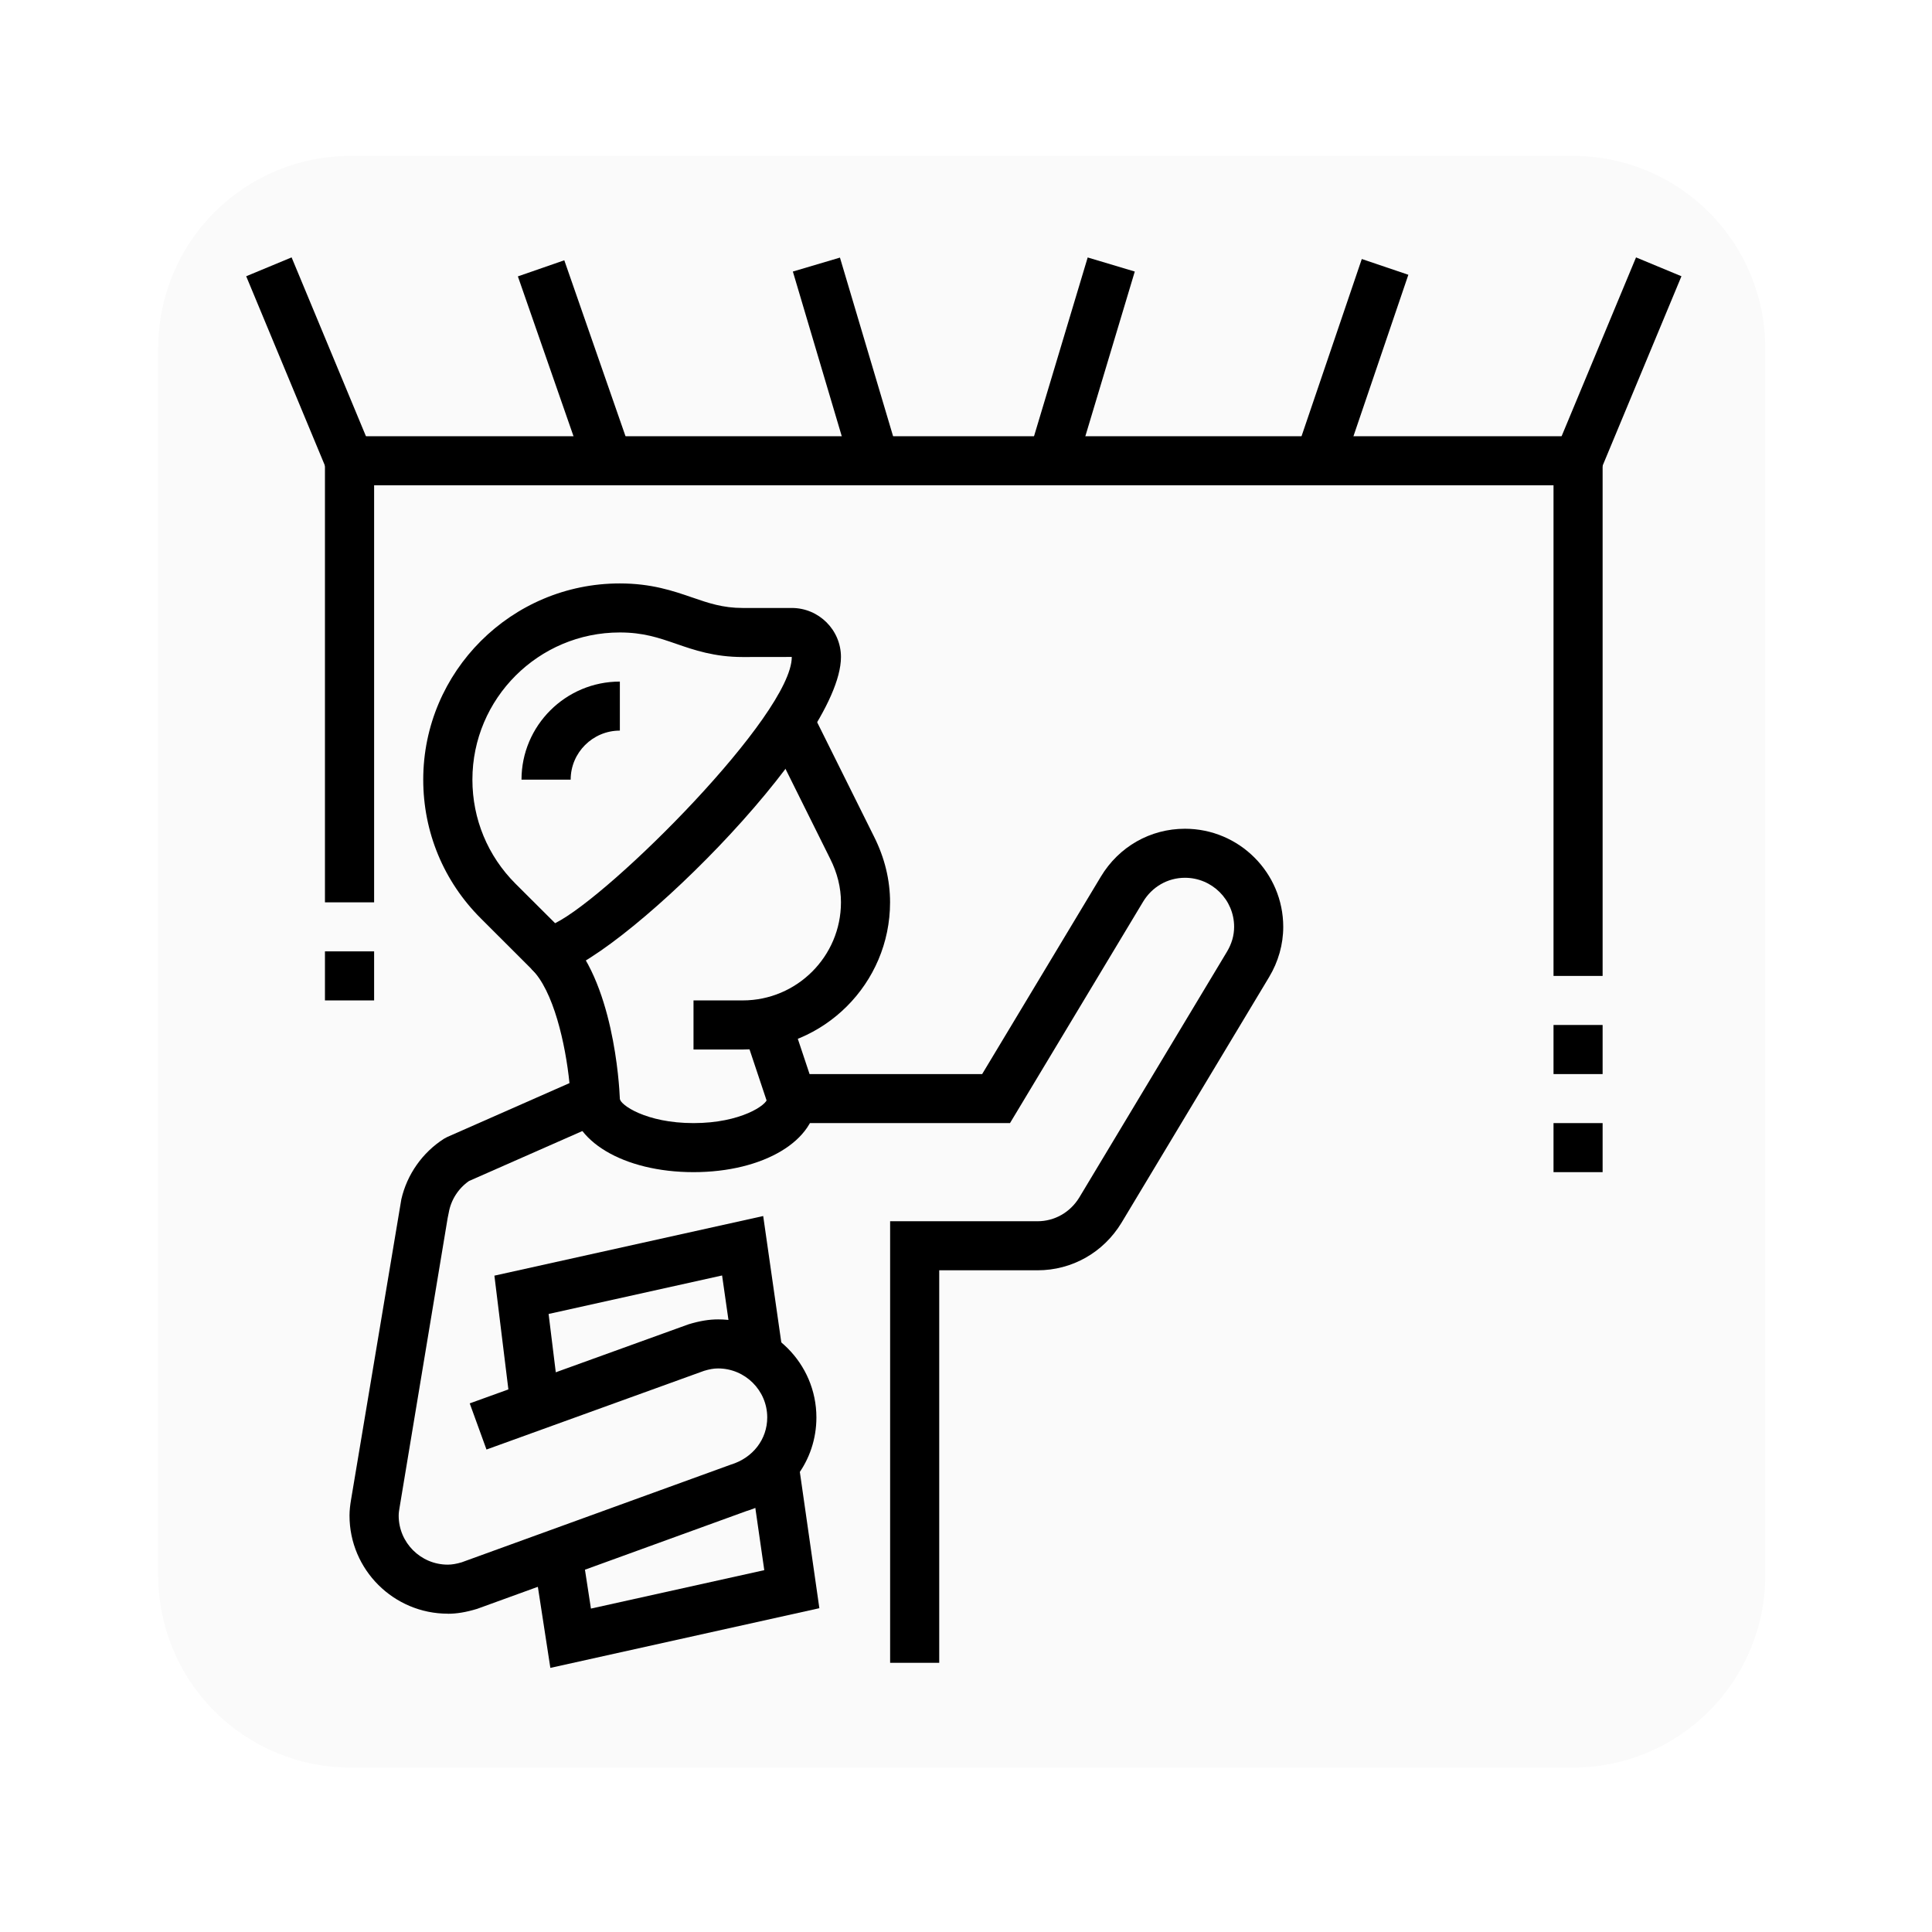
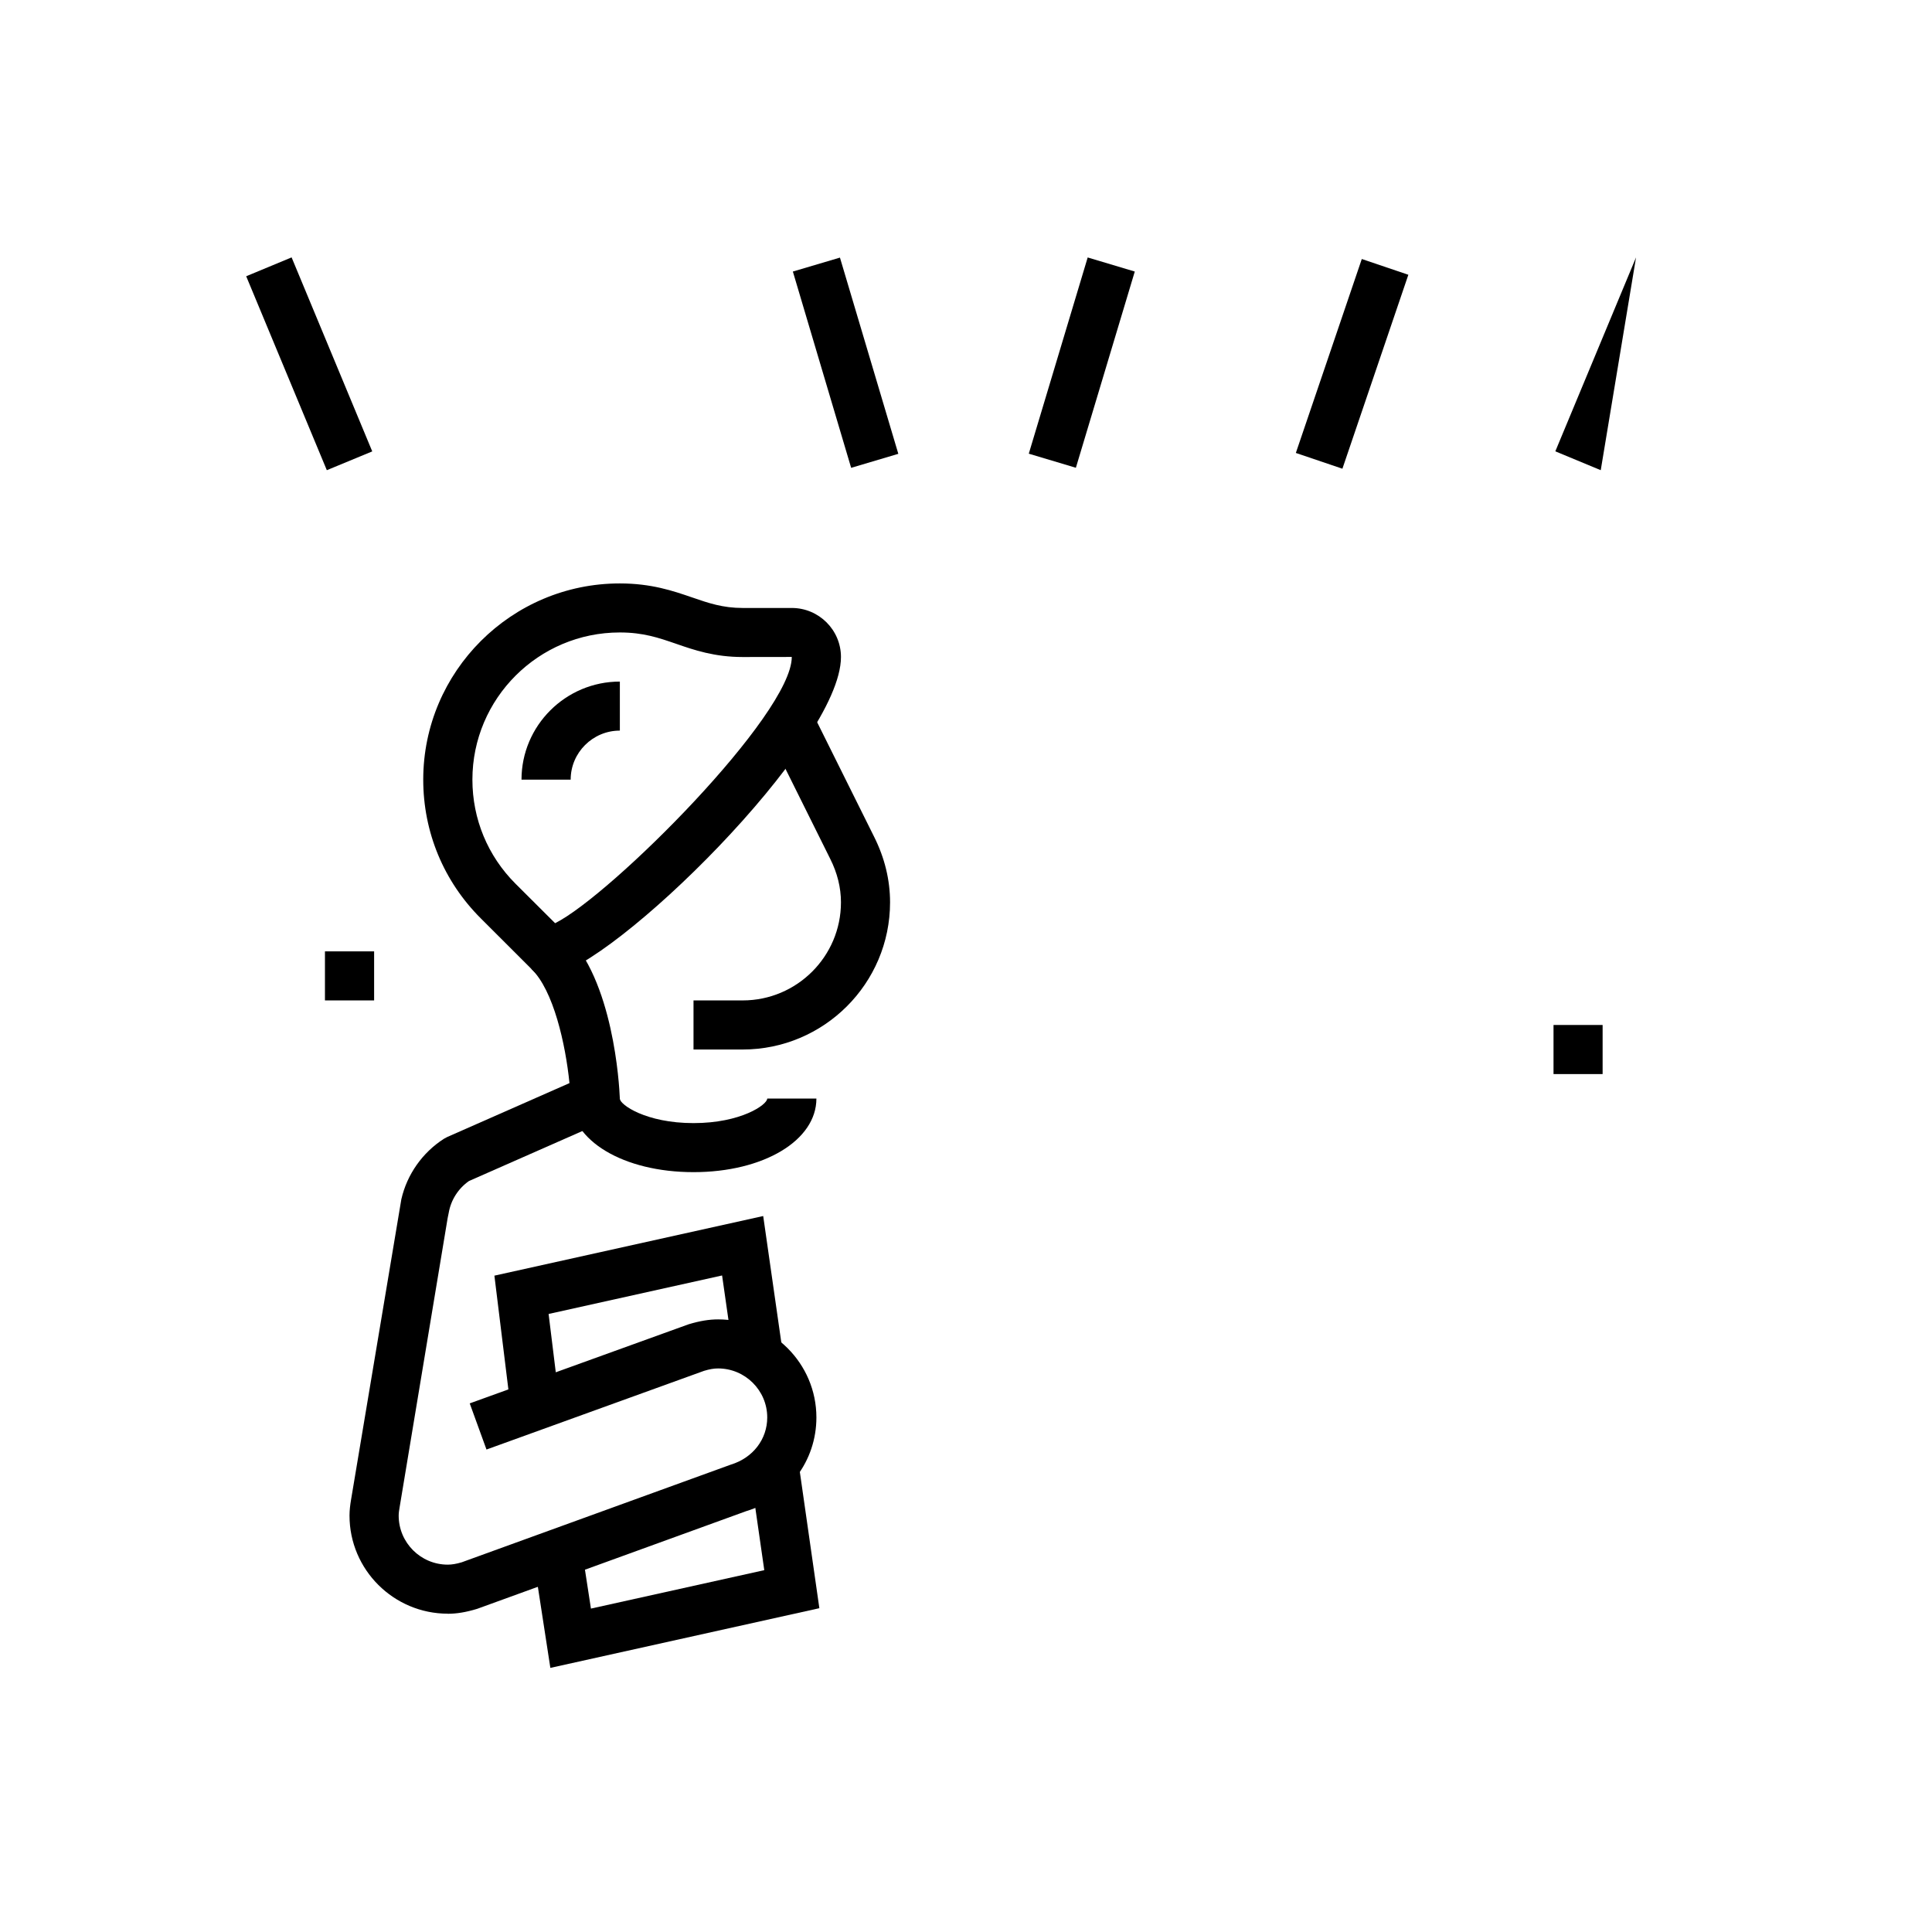
<svg xmlns="http://www.w3.org/2000/svg" width="150" viewBox="0 0 112.5 112.5" height="150" preserveAspectRatio="xMidYMid meet">
  <defs>
    <filter x="0%" y="0%" width="100%" height="100%" id="d01a1b669e" />
    <mask id="2f5f2f60c6">
      <g filter="url(#d01a1b669e)">
        <rect x="-11.25" width="135" fill="#000000" y="-11.25" height="135" fill-opacity="0.02" />
      </g>
    </mask>
    <clipPath id="066d514573">
      <path d="M 0.211 1.078 L 93.793 1.078 L 93.793 95 L 0.211 95 Z M 0.211 1.078 " clip-rule="nonzero" />
    </clipPath>
    <clipPath id="29f75c002f">
      <path d="M 11.41 1.078 L 82.594 1.078 C 85.562 1.078 88.41 2.258 90.512 4.359 C 92.613 6.457 93.793 9.309 93.793 12.277 L 93.793 83.727 C 93.793 86.695 92.613 89.543 90.512 91.645 C 88.41 93.746 85.562 94.926 82.594 94.926 L 11.41 94.926 C 8.438 94.926 5.59 93.746 3.488 91.645 C 1.391 89.543 0.211 86.695 0.211 83.727 L 0.211 12.277 C 0.211 9.309 1.391 6.457 3.488 4.359 C 5.59 2.258 8.438 1.078 11.41 1.078 Z M 11.41 1.078 " clip-rule="nonzero" />
    </clipPath>
    <clipPath id="0a9345bc95">
      <rect x="0" width="94" y="0" height="96" />
    </clipPath>
    <clipPath id="b0da18dfab">
      <path d="M 31 85 L 48 85 L 48 97.117 L 31 97.117 Z M 31 85 " clip-rule="nonzero" />
    </clipPath>
    <clipPath id="7dc6582781">
      <path d="M 90 14.984 L 97.934 14.984 L 97.934 28 L 90 28 Z M 90 14.984 " clip-rule="nonzero" />
    </clipPath>
    <clipPath id="488fbf367e">
      <path d="M 14.305 14.984 L 22 14.984 L 22 28 L 14.305 28 Z M 14.305 14.984 " clip-rule="nonzero" />
    </clipPath>
    <clipPath id="e08c18e1c0">
      <path d="M 59 14.984 L 67 14.984 L 67 28 L 59 28 Z M 59 14.984 " clip-rule="nonzero" />
    </clipPath>
  </defs>
  <g mask="url(#2f5f2f60c6)">
    <g transform="matrix(1, 0, 0, 1, 9, 8)">
      <g clip-path="url(#0a9345bc95)">
        <g clip-path="url(#066d514573)">
          <g clip-path="url(#29f75c002f)">
-             <path fill="#040606" d="M 0.211 1.078 L 93.793 1.078 L 93.793 95.027 L 0.211 95.027 Z M 0.211 1.078 " fill-opacity="1" fill-rule="nonzero" />
-           </g>
+             </g>
        </g>
      </g>
    </g>
  </g>
  <path fill="#000000" d="M 26.078 93.965 C 22.922 93.965 20.352 91.402 20.352 88.254 C 20.352 87.938 20.391 87.633 20.441 87.332 L 23.371 69.828 C 23.703 68.387 24.594 67.117 25.848 66.312 L 26.043 66.207 L 33.16 63.07 C 32.934 60.82 32.23 57.648 30.938 56.418 L 32.91 54.348 C 35.723 57.023 36.062 63.211 36.09 63.91 L 36.129 64.883 L 27.309 68.77 C 26.688 69.203 26.258 69.871 26.129 70.621 L 26.066 70.93 L 23.266 87.789 C 23.242 87.934 23.215 88.09 23.215 88.254 C 23.215 89.828 24.496 91.109 26.074 91.109 C 26.312 91.109 26.57 91.066 26.883 90.973 L 42.555 85.285 C 43.852 84.891 44.676 83.797 44.676 82.539 C 44.676 80.965 43.391 79.684 41.812 79.684 C 41.57 79.684 41.312 79.727 40.996 79.824 L 28.328 84.406 L 27.352 81.719 L 40.098 77.113 C 40.758 76.914 41.293 76.828 41.816 76.828 C 44.969 76.828 47.539 79.391 47.539 82.539 C 47.539 85.066 45.898 87.258 43.457 87.992 L 27.781 93.684 C 27.125 93.883 26.59 93.969 26.074 93.969 Z M 26.078 93.965 " fill-opacity="1" fill-rule="nonzero" />
-   <path fill="#000000" d="M 54.691 96.824 L 51.832 96.824 L 51.832 71.113 L 60.414 71.113 C 61.41 71.113 62.32 70.594 62.848 69.727 L 71.441 55.426 C 71.719 54.965 71.863 54.477 71.863 53.969 C 71.863 52.395 70.578 51.113 69 51.113 C 67.996 51.113 67.086 51.637 66.559 52.512 L 58.812 65.398 L 45.078 65.398 L 43.277 60.004 L 45.992 59.098 L 47.141 62.543 L 57.191 62.543 L 64.105 51.043 C 65.152 49.301 66.984 48.258 69 48.258 C 72.156 48.258 74.723 50.82 74.723 53.973 C 74.723 54.988 74.438 56 73.898 56.898 L 65.301 71.207 C 64.246 72.938 62.422 73.969 60.414 73.969 L 54.691 73.969 Z M 54.691 96.824 " fill-opacity="1" fill-rule="nonzero" />
  <g clip-path="url(#b0da18dfab)">
    <path fill="#000000" d="M 32.047 97.121 L 31.055 90.68 L 33.883 90.242 L 34.41 93.668 L 44.504 91.43 L 43.652 85.508 L 46.488 85.105 L 47.711 93.645 Z M 32.047 97.121 " fill-opacity="1" fill-rule="nonzero" />
  </g>
  <path fill="#000000" d="M 29.742 82.035 L 28.789 74.281 L 44.441 70.809 L 45.578 78.746 L 42.746 79.152 L 42.047 74.27 L 31.945 76.512 L 32.582 81.688 Z M 29.742 82.035 " fill-opacity="1" fill-rule="nonzero" />
  <path fill="#000000" d="M 31.406 56.883 L 28 53.48 C 25.836 51.324 24.645 48.453 24.645 45.398 C 24.645 39.102 29.781 33.973 36.09 33.973 C 37.93 33.973 39.191 34.406 40.305 34.789 C 41.258 35.117 42.082 35.402 43.246 35.402 L 46.105 35.402 C 47.684 35.402 48.969 36.684 48.969 38.258 C 48.969 43.355 35.637 56.375 32.098 56.801 Z M 36.09 36.828 C 31.355 36.828 27.508 40.676 27.508 45.398 C 27.508 47.688 28.398 49.84 30.02 51.461 L 32.324 53.758 C 35.586 52.125 46.105 41.602 46.105 38.258 L 46.105 38.254 L 43.246 38.258 C 41.605 38.258 40.418 37.852 39.371 37.488 C 38.34 37.133 37.453 36.828 36.09 36.828 Z M 36.09 36.828 " fill-opacity="1" fill-rule="nonzero" />
  <path fill="#000000" d="M 33.23 45.398 L 30.367 45.398 C 30.367 42.25 32.938 39.688 36.094 39.688 L 36.094 42.543 C 34.516 42.543 33.23 43.824 33.23 45.398 Z M 33.23 45.398 " fill-opacity="1" fill-rule="nonzero" />
  <path fill="#000000" d="M 40.383 68.254 C 36.305 68.254 33.23 66.414 33.23 63.969 L 36.09 63.969 C 36.09 64.324 37.613 65.398 40.383 65.398 C 43.152 65.398 44.676 64.324 44.676 63.969 L 47.539 63.969 C 47.539 66.41 44.461 68.254 40.383 68.254 Z M 40.383 68.254 " fill-opacity="1" fill-rule="nonzero" />
-   <path fill="#000000" d="M 90.461 65.398 L 93.32 65.398 L 93.32 68.254 L 90.461 68.254 Z M 90.461 65.398 " fill-opacity="1" fill-rule="nonzero" />
  <path fill="#000000" d="M 90.461 59.684 L 93.32 59.684 L 93.32 62.543 L 90.461 62.543 Z M 90.461 59.684 " fill-opacity="1" fill-rule="nonzero" />
-   <path fill="#000000" d="M 93.32 56.828 L 90.461 56.828 L 90.461 28.258 L 21.785 28.258 L 21.785 52.543 L 18.922 52.543 L 18.922 25.402 L 93.32 25.402 Z M 93.32 56.828 " fill-opacity="1" fill-rule="nonzero" />
  <path fill="#000000" d="M 18.922 55.398 L 21.785 55.398 L 21.785 58.254 L 18.922 58.254 Z M 18.922 55.398 " fill-opacity="1" fill-rule="nonzero" />
-   <path fill="#000000" d="M 30.156 16.094 L 32.859 15.156 L 36.758 26.363 L 34.055 27.297 Z M 30.156 16.094 " fill-opacity="1" fill-rule="nonzero" />
  <path fill="#000000" d="M 46.168 15.812 L 48.91 15 L 52.309 26.426 L 49.562 27.242 Z M 46.168 15.812 " fill-opacity="1" fill-rule="nonzero" />
  <g clip-path="url(#7dc6582781)">
-     <path fill="#000000" d="M 90.566 26.281 L 95.266 14.988 L 97.91 16.086 L 93.211 27.379 Z M 90.566 26.281 " fill-opacity="1" fill-rule="nonzero" />
+     <path fill="#000000" d="M 90.566 26.281 L 95.266 14.988 L 93.211 27.379 Z M 90.566 26.281 " fill-opacity="1" fill-rule="nonzero" />
  </g>
  <g clip-path="url(#488fbf367e)">
    <path fill="#000000" d="M 14.336 16.086 L 16.98 14.988 L 21.676 26.285 L 19.031 27.379 Z M 14.336 16.086 " fill-opacity="1" fill-rule="nonzero" />
  </g>
  <path fill="#000000" d="M 75.457 26.375 L 79.297 15.082 L 82.008 16 L 78.168 27.293 Z M 75.457 26.375 " fill-opacity="1" fill-rule="nonzero" />
  <g clip-path="url(#e08c18e1c0)">
    <path fill="#000000" d="M 59.906 26.418 L 63.336 14.992 L 66.078 15.812 L 62.648 27.238 Z M 59.906 26.418 " fill-opacity="1" fill-rule="nonzero" />
  </g>
  <path fill="#000000" d="M 43.246 61.113 L 40.383 61.113 L 40.383 58.254 L 43.246 58.254 C 46.402 58.254 48.969 55.691 48.969 52.543 C 48.969 51.688 48.758 50.832 48.34 50.004 L 44.684 42.648 L 47.246 41.379 L 50.902 48.73 C 51.516 49.957 51.828 51.242 51.828 52.543 C 51.828 57.27 47.977 61.113 43.246 61.113 Z M 43.246 61.113 " fill-opacity="1" fill-rule="nonzero" />
</svg>